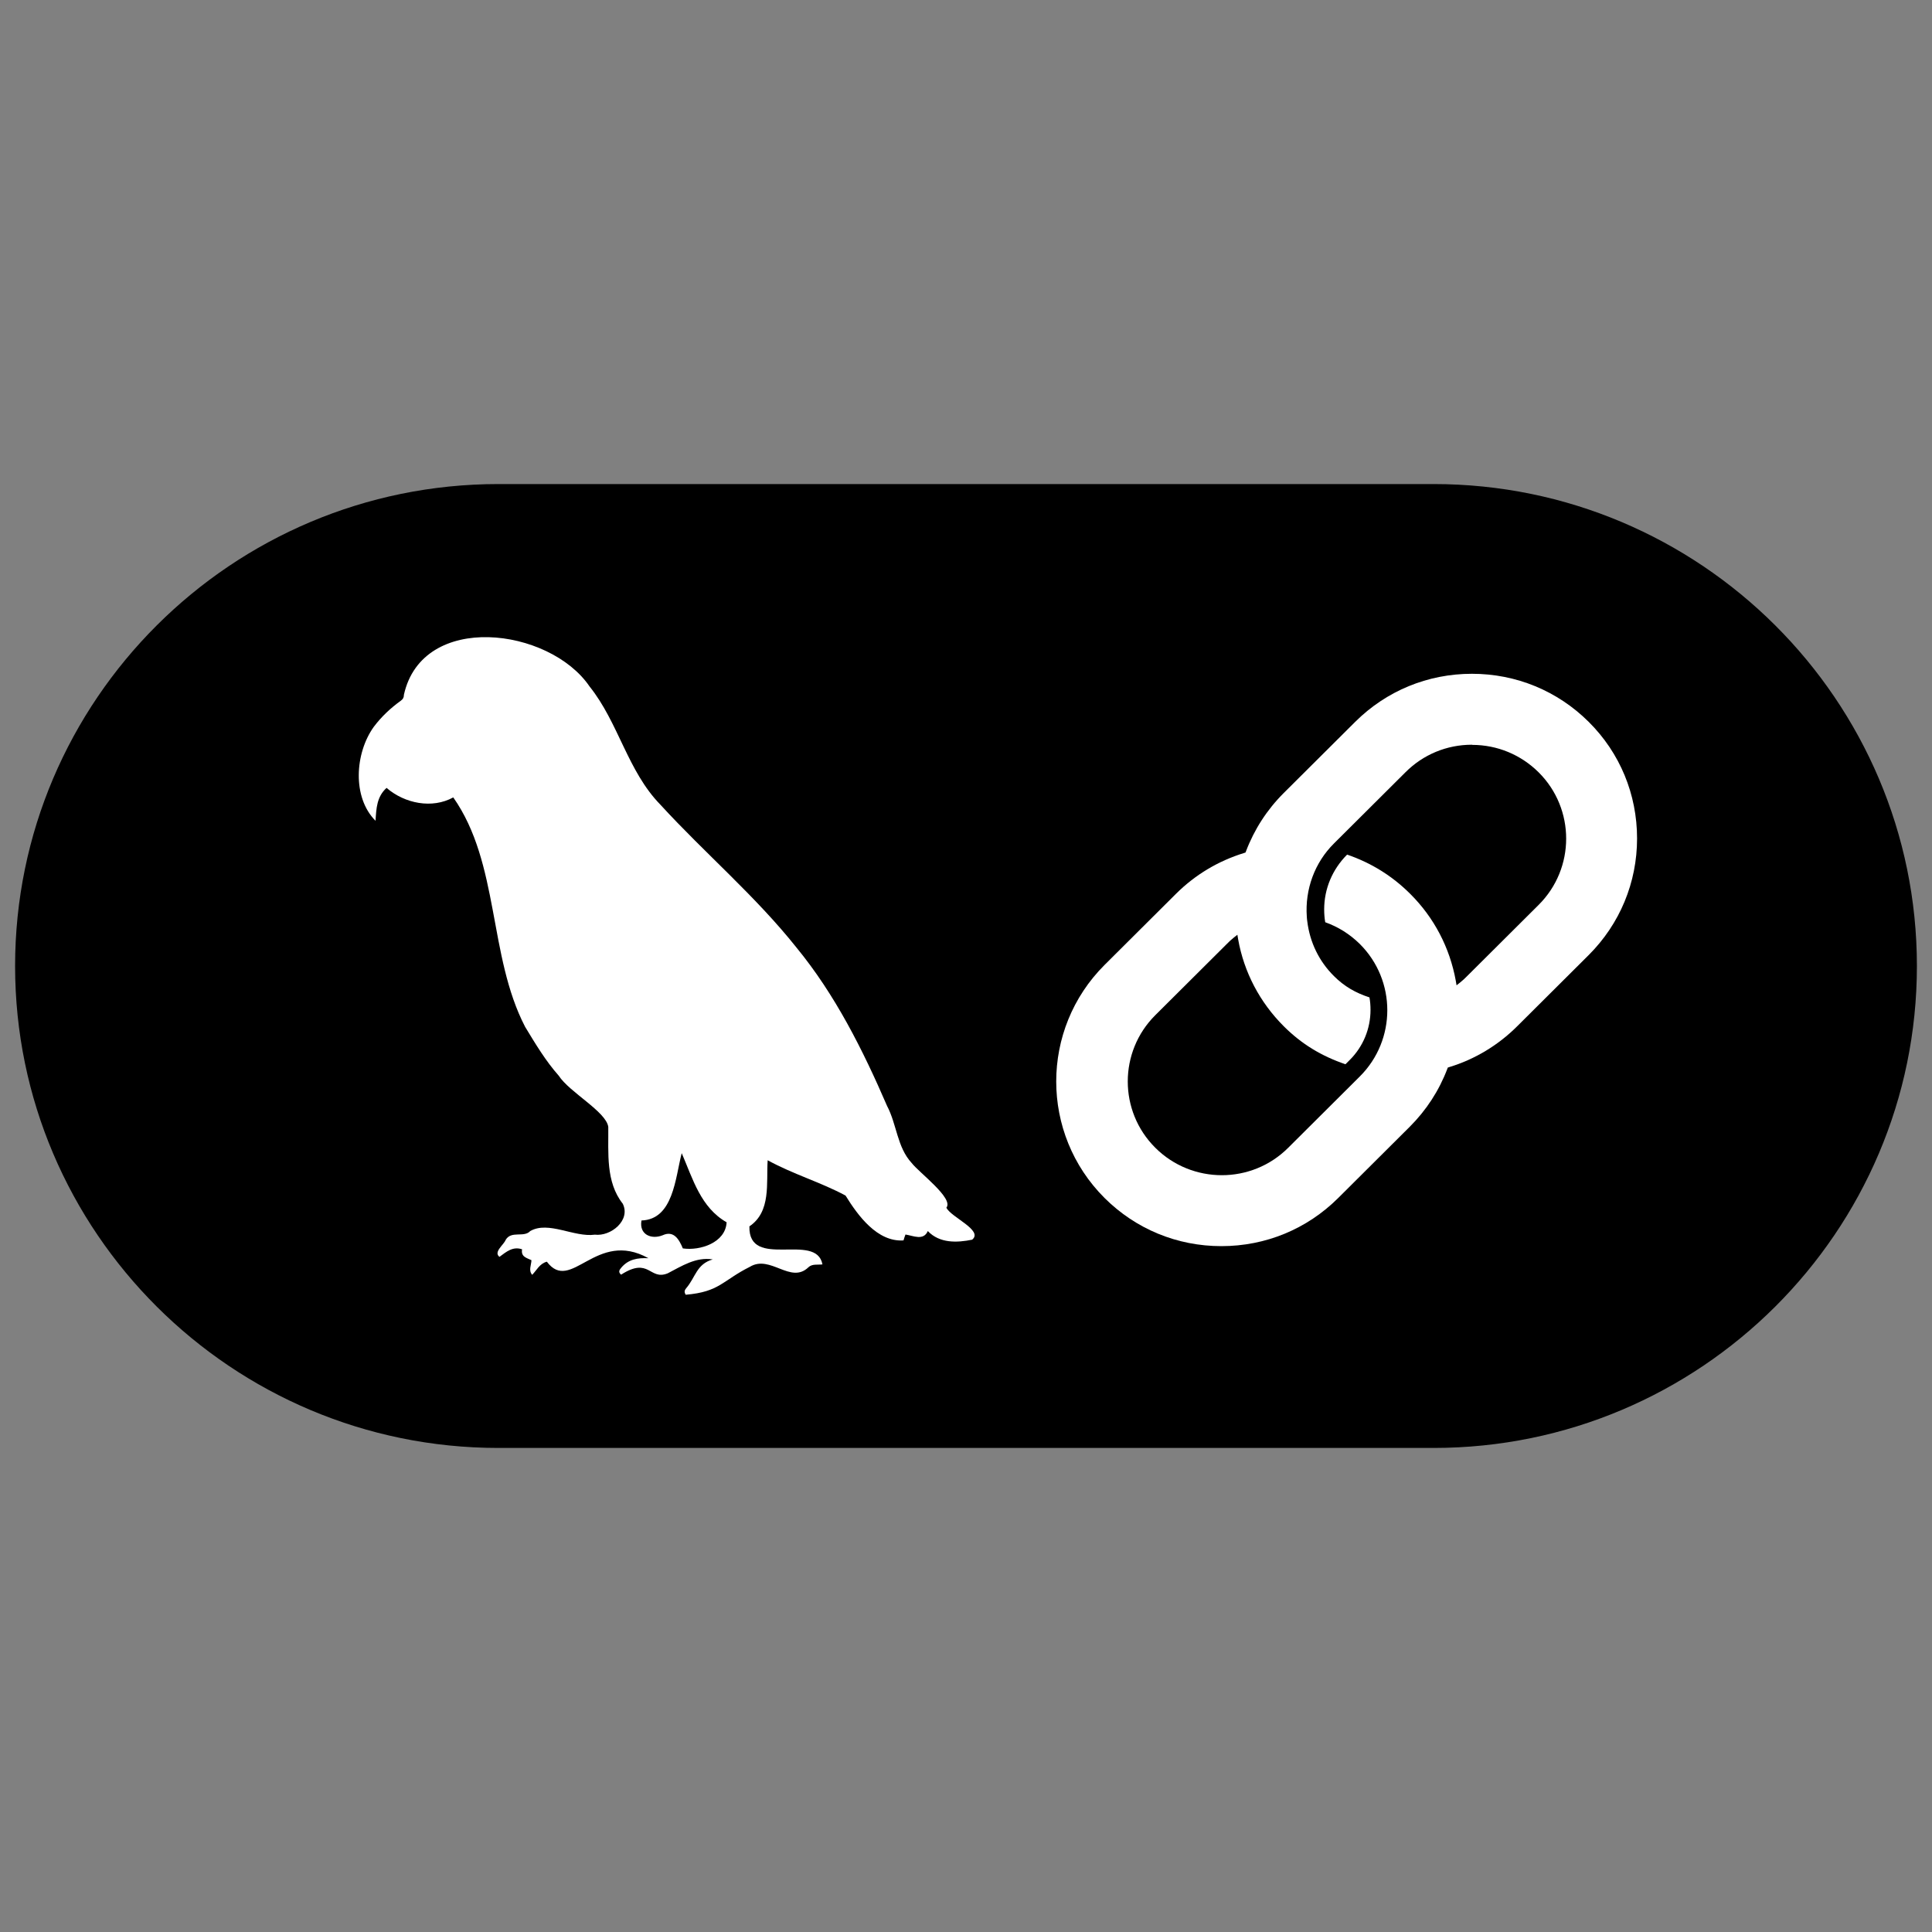
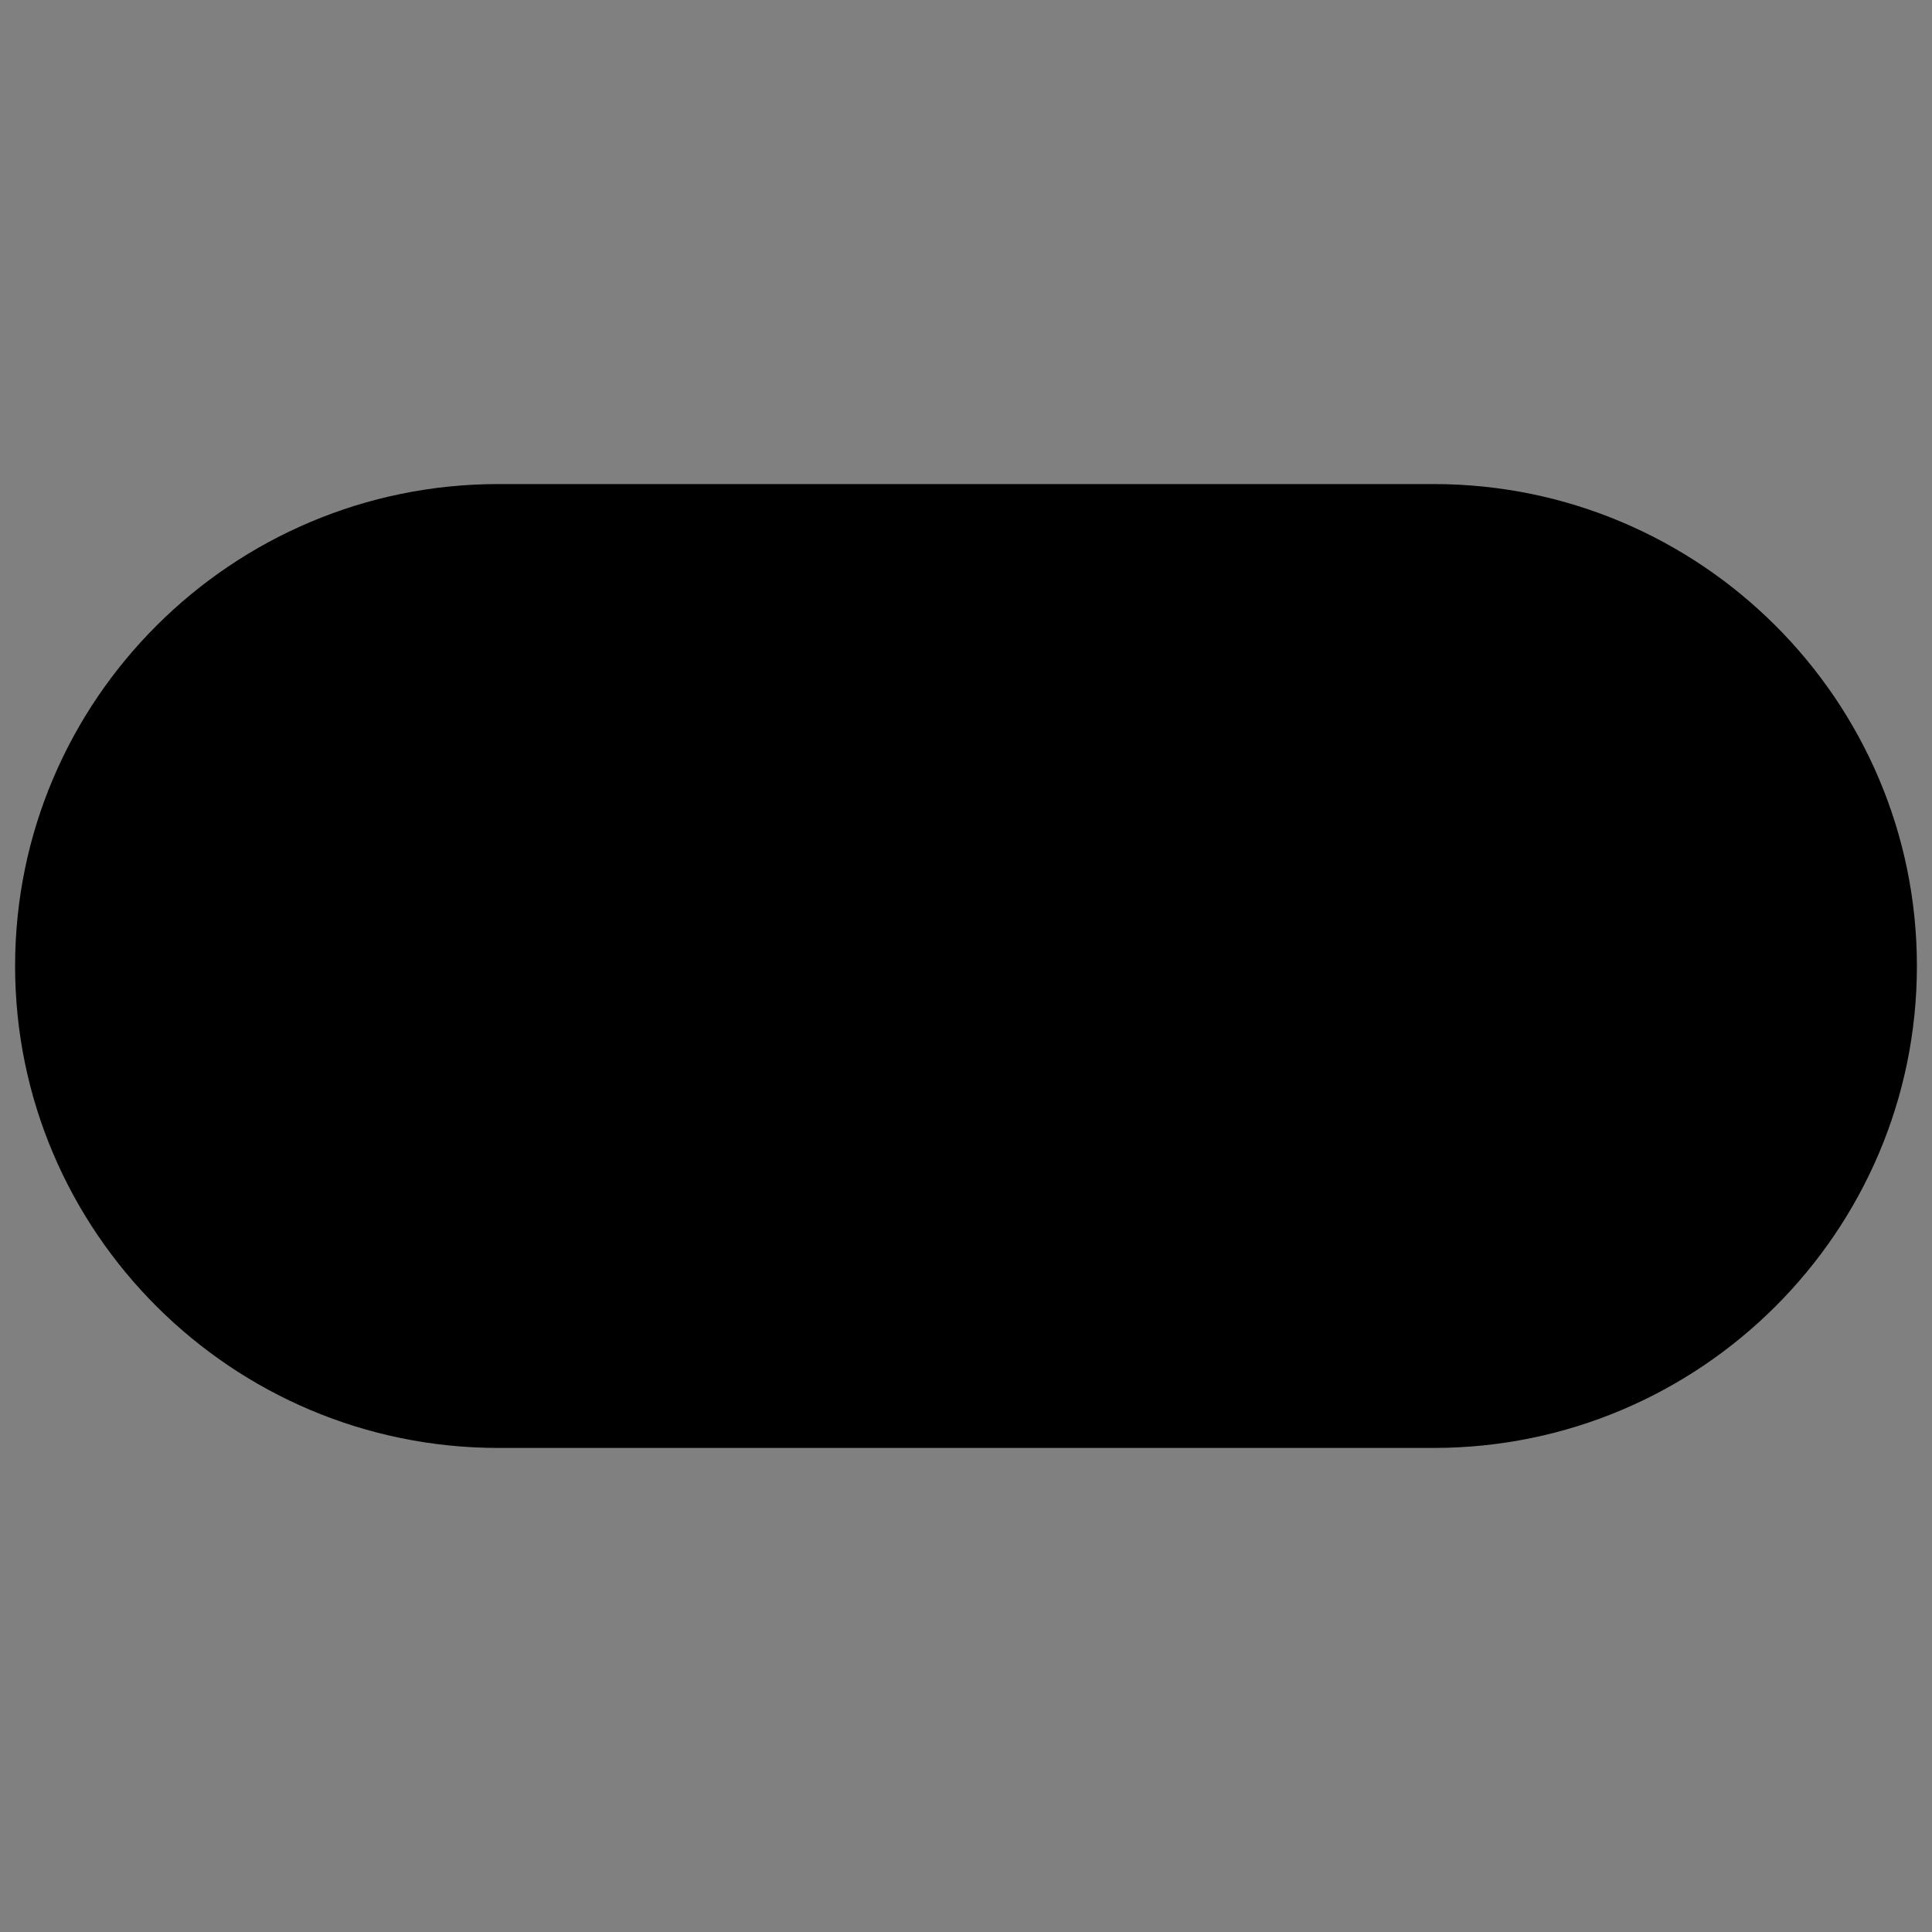
<svg xmlns="http://www.w3.org/2000/svg" id="_图层_2" data-name="图层 2" viewBox="0 0 128 128">
  <rect x="0" y="0" width="128" height="128" fill="#808080" stroke="none" />
  <defs>
    <style>
      .cls-1 {
        fill: #fff;
      }
    </style>
  </defs>
  <g id="LangChain">
    <path d="M94.98,32.07h-61.96C15.36,32.07,1,46.39,1,64s14.36,31.93,32.02,31.93h61.96c17.66,0,32.02-14.32,32.02-31.93s-14.36-31.93-32.02-31.93Z" />
-     <path class="cls-1" d="M105.26,63.27l-4.74,4.72c-1.26,1.26-2.82,2.2-4.51,2.71l-.09.03-.03.08c-.55,1.45-1.39,2.74-2.49,3.84l-4.74,4.72c-2.07,2.06-4.81,3.19-7.74,3.19s-5.67-1.13-7.74-3.19c-4.27-4.26-4.27-11.18,0-15.44l4.74-4.72c1.27-1.26,2.79-2.17,4.51-2.7l.09-.03.03-.08c.55-1.45,1.39-2.75,2.49-3.85l4.74-4.72c2.07-2.06,4.81-3.19,7.74-3.19s5.67,1.13,7.74,3.19c2.07,2.06,3.2,4.8,3.2,7.72s-1.14,5.66-3.2,7.72h0Z" />
-     <path class="cls-1" d="M64.42,82.13c-1.02.21-2.17.25-2.95-.57-.29.66-.96.31-1.48.23-.05.13-.09.25-.13.39-1.73.12-3.02-1.64-3.84-2.97-1.63-.88-3.49-1.42-5.16-2.34-.1,1.52.24,3.4-1.21,4.38-.07,2.92,4.43.34,4.84,2.52-.32.04-.68-.05-.93.19-1.18,1.14-2.52-.86-3.88-.03-1.82.91-2,1.66-4.25,1.85-.12-.19-.07-.31.03-.43.63-.73.68-1.6,1.76-1.91-1.11-.18-2.05.44-2.98.92-1.22.5-1.21-1.12-3.09.09-.21-.17-.11-.32,0-.45.48-.58,1.1-.67,1.81-.64-3.48-1.94-5.12,2.37-6.73.23-.48.13-.67.56-.97.87-.26-.29-.06-.64-.05-.97-.31-.15-.71-.22-.62-.72-.61-.21-1.04.16-1.5.5-.41-.32.28-.79.41-1.12.37-.64,1.21-.13,1.63-.59,1.21-.69,2.9.43,4.28.24,1.07.13,2.39-.96,1.85-2.05-1.14-1.45-.94-3.35-.96-5.09-.14-1.01-2.58-2.3-3.28-3.39-.87-.98-1.55-2.12-2.23-3.24-2.45-4.73-1.68-10.81-4.76-15.2-1.4.77-3.21.41-4.42-.63-.65.59-.68,1.36-.73,2.18-1.56-1.56-1.36-4.49-.12-6.22.51-.68,1.12-1.25,1.8-1.74.15-.11.2-.22.2-.39,1.23-5.53,9.64-4.46,12.3-.55,1.93,2.41,2.51,5.6,4.7,7.84,2.94,3.21,6.29,6.04,9.01,9.46,2.57,3.13,4.4,6.79,6,10.49.65,1.23.66,2.73,1.63,3.78.48.63,2.81,2.35,2.3,2.96.29.63,2.47,1.5,1.71,2.12h0Z" />
-     <path d="M97.52,49.34c-1.67,0-3.23.65-4.4,1.82l-4.74,4.72c-1.28,1.27-1.93,3.04-1.8,4.86,0,.1.02.2.03.3.17,1.39.78,2.65,1.77,3.63.68.68,1.43,1.11,2.35,1.41.05.27.07.55.07.83,0,1.25-.49,2.43-1.37,3.31l-.29.29c-1.58-.54-2.9-1.33-4.09-2.52-1.58-1.58-2.63-3.57-3.02-5.76l-.05-.3-.24.19c-.16.13-.32.27-.46.42l-4.74,4.72c-2.43,2.42-2.43,6.36,0,8.78,1.21,1.21,2.81,1.82,4.41,1.82s3.19-.61,4.4-1.82l4.74-4.72c2.43-2.42,2.43-6.36,0-8.78-.65-.64-1.42-1.13-2.29-1.44-.05-.28-.07-.57-.07-.85,0-1.36.54-2.65,1.52-3.63,1.58.54,2.99,1.41,4.18,2.6,1.58,1.57,2.62,3.56,3.02,5.76l.05.3.24-.19c.16-.13.32-.27.46-.42l4.74-4.72c2.43-2.42,2.43-6.36,0-8.78-1.18-1.17-2.74-1.82-4.41-1.82h0Z" />
-     <path d="M45.16,76.42c-.42,1.62-.55,4.37-2.66,4.44-.17.93.65,1.28,1.4.98.74-.34,1.09.27,1.34.87,1.14.17,2.83-.38,2.9-1.73-1.71-.98-2.23-2.85-2.97-4.57h0Z" />
  </g>
</svg>